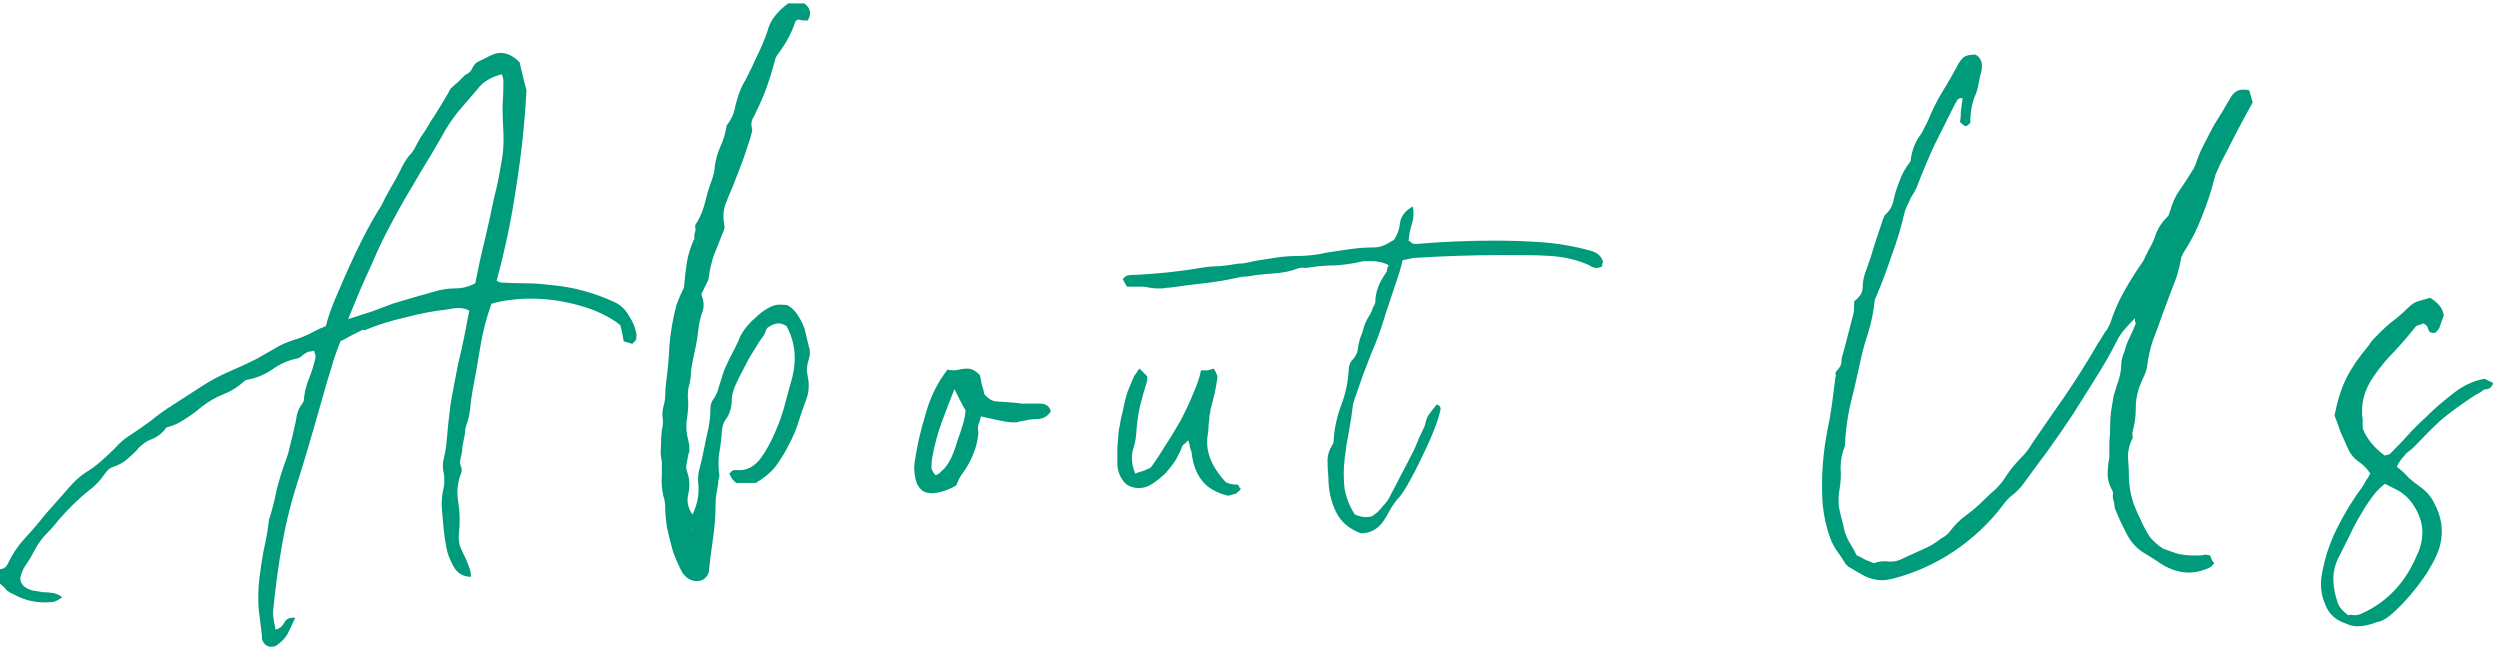
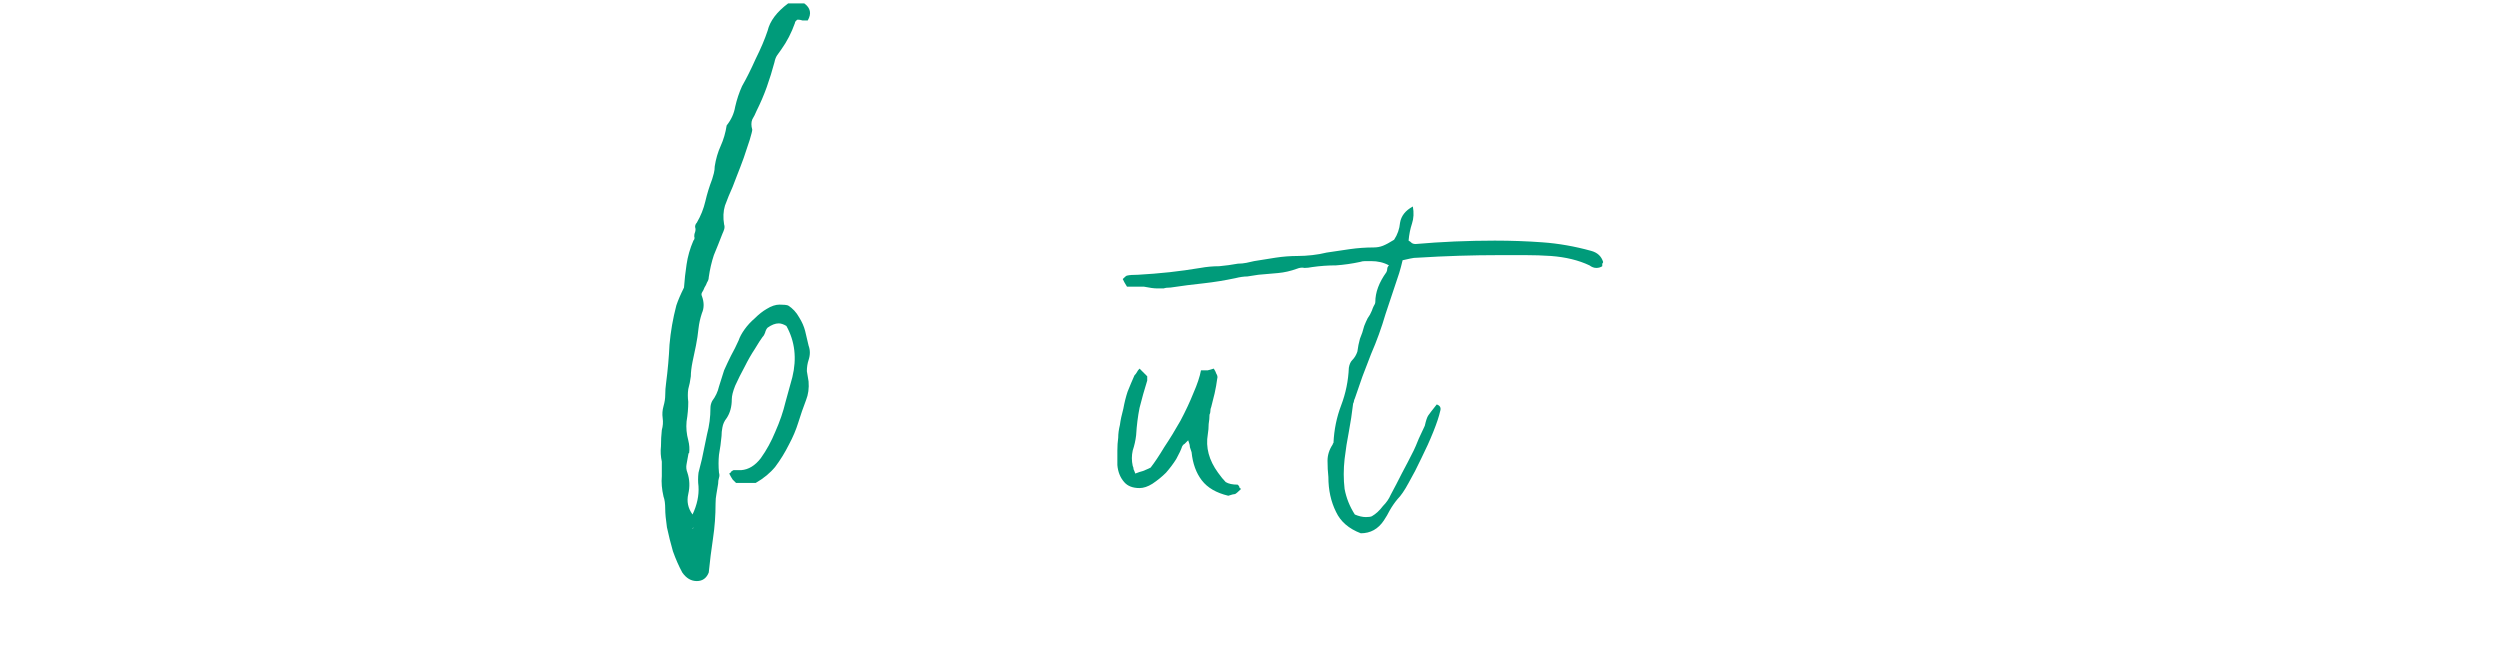
<svg xmlns="http://www.w3.org/2000/svg" width="293" height="76" viewBox="0 0 293 76" fill="none">
-   <path d="M284.804 34.901C285.804 35.501 286.337 36.201 286.404 37.001C286.27 37.335 286.137 37.701 286.004 38.101C285.937 38.435 285.737 38.735 285.404 39.001C284.937 39.068 284.67 38.935 284.604 38.601C284.537 38.268 284.337 38.035 284.004 37.901C283.87 37.968 283.704 38.035 283.504 38.101C283.37 38.101 283.237 38.168 283.104 38.301C282.304 39.301 281.47 40.268 280.604 41.201C279.737 42.068 278.937 43.035 278.204 44.101C277.07 45.701 276.637 47.401 276.904 49.201V50.201C277.37 51.401 278.237 52.468 279.504 53.401C279.637 53.335 279.737 53.301 279.804 53.301C279.937 53.301 280.07 53.235 280.204 53.101C280.937 52.368 281.604 51.668 282.204 51.001C282.87 50.268 283.57 49.568 284.304 48.901C285.237 47.968 286.27 47.068 287.404 46.201C288.537 45.268 289.77 44.668 291.104 44.401C291.237 44.401 291.404 44.468 291.604 44.601C291.804 44.668 292.004 44.768 292.204 44.901C292.07 45.301 291.837 45.535 291.504 45.601C291.237 45.601 291.004 45.701 290.804 45.901C290.604 46.035 290.37 46.168 290.104 46.301C289.904 46.435 289.704 46.568 289.504 46.701C288.104 47.635 286.937 48.501 286.004 49.301C285.137 50.101 284.104 51.135 282.904 52.401C282.77 52.535 282.57 52.701 282.304 52.901C282.104 53.035 281.937 53.201 281.804 53.401C281.604 53.601 281.437 53.801 281.304 54.001C281.17 54.201 281.037 54.435 280.904 54.701C281.437 55.101 281.904 55.535 282.304 56.001C282.77 56.401 283.237 56.768 283.704 57.101C284.437 57.635 284.97 58.268 285.304 59.001C285.704 59.735 285.97 60.501 286.104 61.301C286.304 62.635 286.104 63.935 285.504 65.201C285.304 65.668 284.937 66.335 284.404 67.201C283.87 68.001 283.27 68.801 282.604 69.601C281.937 70.401 281.237 71.135 280.504 71.801C279.77 72.468 279.137 72.835 278.604 72.901C277.737 73.235 276.97 73.401 276.304 73.401C275.837 73.401 275.404 73.301 275.004 73.101C273.737 72.701 272.904 71.935 272.504 70.801C272.037 69.735 271.904 68.601 272.104 67.401C272.437 65.468 273.037 63.635 273.904 61.901C274.77 60.168 275.77 58.535 276.904 57.001C277.037 56.801 277.17 56.568 277.304 56.301C277.504 56.035 277.67 55.768 277.804 55.501C277.404 54.901 276.904 54.401 276.304 54.001C275.77 53.601 275.37 53.068 275.104 52.401C274.837 51.801 274.57 51.201 274.304 50.601C274.104 50.001 273.87 49.368 273.604 48.701C273.937 46.968 274.404 45.501 275.004 44.301C275.604 43.101 276.47 41.835 277.604 40.501C277.804 40.168 278.004 39.901 278.204 39.701C278.47 39.435 278.737 39.168 279.004 38.901C279.537 38.368 280.07 37.901 280.604 37.501C281.204 37.035 281.77 36.535 282.304 36.001C282.637 35.668 283.004 35.435 283.404 35.301C283.87 35.168 284.337 35.035 284.804 34.901ZM279.504 56.701C278.837 57.235 278.304 57.801 277.904 58.401C277.504 58.935 277.137 59.501 276.804 60.101C276.27 60.968 275.804 61.835 275.404 62.701C275.004 63.501 274.604 64.301 274.204 65.101C273.604 66.168 273.37 67.301 273.504 68.501C273.57 69.168 273.704 69.801 273.904 70.401C274.037 71.001 274.47 71.568 275.204 72.101C275.404 72.035 275.637 72.035 275.904 72.101C276.237 72.101 276.537 72.035 276.804 71.901C279.737 70.568 281.87 68.335 283.204 65.201C283.67 64.268 283.904 63.335 283.904 62.401C283.904 61.468 283.637 60.535 283.104 59.601C282.504 58.535 281.704 57.768 280.704 57.301L279.504 56.701Z" fill="#009B7A" />
-   <path d="M217.616 65.101C217.949 65.235 218.283 65.401 218.616 65.601C218.949 65.735 219.283 65.868 219.616 66.001C220.149 65.801 220.716 65.735 221.316 65.801C221.916 65.868 222.516 65.735 223.116 65.401C223.849 65.068 224.583 64.735 225.316 64.401C226.116 64.068 226.849 63.635 227.516 63.101C227.916 62.901 228.249 62.635 228.516 62.301C229.049 61.568 229.683 60.935 230.416 60.401C231.149 59.868 231.849 59.268 232.516 58.601C232.983 58.135 233.449 57.701 233.916 57.301C234.383 56.835 234.783 56.335 235.116 55.801C235.383 55.401 235.649 55.035 235.916 54.701C236.249 54.301 236.583 53.935 236.916 53.601C237.183 53.335 237.416 53.068 237.616 52.801C237.816 52.535 238.016 52.235 238.216 51.901C239.483 50.035 240.749 48.201 242.016 46.401C243.283 44.535 244.483 42.635 245.616 40.701C245.749 40.435 245.916 40.168 246.116 39.901C246.316 39.568 246.516 39.235 246.716 38.901C246.849 38.768 246.949 38.635 247.016 38.501C247.083 38.368 247.183 38.168 247.316 37.901C247.716 36.635 248.249 35.401 248.916 34.201C249.583 33.001 250.316 31.835 251.116 30.701C251.249 30.501 251.349 30.301 251.416 30.101C251.549 29.835 251.683 29.568 251.816 29.301C252.216 28.635 252.516 27.968 252.716 27.301C252.983 26.635 253.416 26.001 254.016 25.401C254.149 25.268 254.216 25.168 254.216 25.101C254.216 25.035 254.249 24.935 254.316 24.801C254.516 24.068 254.783 23.401 255.116 22.801C255.516 22.201 255.916 21.601 256.316 21.001C256.516 20.668 256.683 20.401 256.816 20.201C257.016 19.935 257.183 19.635 257.316 19.301C257.583 18.435 257.916 17.635 258.316 16.901C258.716 16.101 259.116 15.335 259.516 14.601C259.849 14.068 260.183 13.535 260.516 13.001C260.849 12.401 261.183 11.835 261.516 11.301C261.849 10.768 262.316 10.501 262.916 10.501C263.249 10.501 263.483 10.535 263.616 10.601C263.683 10.801 263.749 11.035 263.816 11.301C263.883 11.501 263.949 11.735 264.016 12.001C263.349 13.201 262.683 14.435 262.016 15.701C261.416 16.901 260.816 18.068 260.216 19.201C260.083 19.535 259.949 19.835 259.816 20.101C259.683 20.368 259.583 20.668 259.516 21.001C259.116 22.535 258.616 24.035 258.016 25.501C257.483 26.901 256.783 28.268 255.916 29.601C255.849 29.735 255.783 29.868 255.716 30.001C255.649 30.068 255.616 30.168 255.616 30.301C255.416 31.501 255.083 32.635 254.616 33.701C254.216 34.768 253.816 35.835 253.416 36.901C253.083 37.901 252.716 38.901 252.316 39.901C251.983 40.901 251.749 41.968 251.616 43.101C251.549 43.435 251.449 43.735 251.316 44.001C251.183 44.268 251.049 44.568 250.916 44.901C250.516 45.835 250.316 46.801 250.316 47.801C250.316 48.801 250.183 49.768 249.916 50.701C249.916 50.835 249.916 50.968 249.916 51.101C249.983 51.168 249.983 51.268 249.916 51.401C249.516 52.201 249.349 53.001 249.416 53.801C249.483 54.601 249.516 55.435 249.516 56.301C249.583 57.235 249.749 58.101 250.016 58.901C250.283 59.635 250.616 60.401 251.016 61.201C251.283 61.801 251.616 62.401 252.016 63.001C252.483 63.535 252.983 63.968 253.516 64.301C254.116 64.501 254.683 64.701 255.216 64.901C255.816 65.035 256.449 65.101 257.116 65.101C257.316 65.101 257.516 65.101 257.716 65.101C257.983 65.101 258.216 65.068 258.416 65.001C258.549 65.001 258.749 65.035 259.016 65.101C259.083 65.235 259.149 65.401 259.216 65.601C259.283 65.735 259.383 65.868 259.516 66.001C259.249 66.268 259.149 66.401 259.216 66.401C258.283 66.868 257.383 67.101 256.516 67.101C255.249 67.101 253.983 66.635 252.716 65.701C252.316 65.435 251.949 65.201 251.616 65.001C250.616 64.468 249.849 63.701 249.316 62.701C248.783 61.701 248.316 60.701 247.916 59.701C247.849 59.568 247.816 59.435 247.816 59.301C247.816 59.101 247.783 58.901 247.716 58.701C247.649 58.501 247.616 58.301 247.616 58.101C247.683 57.835 247.649 57.601 247.516 57.401C247.183 56.801 247.016 56.201 247.016 55.601C247.016 54.935 247.083 54.268 247.216 53.601V51.901C247.283 51.168 247.316 50.468 247.316 49.801C247.316 49.068 247.383 48.335 247.516 47.601C247.583 47.201 247.649 46.801 247.716 46.401C247.849 45.935 247.983 45.501 248.116 45.101C248.449 44.235 248.616 43.401 248.616 42.601C248.616 42.268 248.749 41.768 249.016 41.101C249.149 40.568 249.349 40.035 249.616 39.501C249.883 38.968 250.116 38.435 250.316 37.901C250.316 37.835 250.283 37.768 250.216 37.701C250.216 37.568 250.216 37.435 250.216 37.301C249.749 37.768 249.316 38.235 248.916 38.701C248.583 39.101 248.283 39.568 248.016 40.101C247.349 41.435 246.549 42.835 245.616 44.301C244.749 45.701 243.849 47.135 242.916 48.601C241.983 50.001 241.016 51.401 240.016 52.801C239.016 54.135 238.083 55.401 237.216 56.601C236.883 57.068 236.483 57.501 236.016 57.901C235.549 58.235 235.149 58.635 234.816 59.101C233.216 61.235 231.283 63.068 229.016 64.601C226.816 66.068 224.449 67.135 221.916 67.801C221.383 67.935 220.949 68.001 220.616 68.001C219.883 68.001 219.183 67.835 218.516 67.501C217.916 67.168 217.283 66.801 216.616 66.401L216.316 66.101C215.983 65.568 215.649 65.068 215.316 64.601C214.983 64.135 214.716 63.635 214.516 63.101C214.049 61.835 213.749 60.501 213.616 59.101C213.416 56.168 213.616 53.201 214.216 50.201C214.416 49.268 214.583 48.301 214.716 47.301C214.849 46.235 214.983 45.201 215.116 44.201C215.183 44.068 215.183 43.935 215.116 43.801C215.116 43.668 215.183 43.535 215.316 43.401C215.649 43.068 215.816 42.735 215.816 42.401C215.816 42.068 215.883 41.735 216.016 41.401C216.216 40.668 216.416 39.901 216.616 39.101C216.816 38.301 217.016 37.535 217.216 36.801C217.283 36.535 217.316 36.035 217.316 35.301C217.583 35.101 217.816 34.868 218.016 34.601C218.216 34.335 218.316 33.968 218.316 33.501C218.316 32.901 218.483 32.201 218.816 31.401C219.149 30.468 219.449 29.535 219.716 28.601C220.049 27.601 220.383 26.601 220.716 25.601C220.783 25.535 220.816 25.468 220.816 25.401C220.816 25.335 220.849 25.268 220.916 25.201C221.449 24.735 221.783 24.168 221.916 23.501C222.049 22.835 222.249 22.168 222.516 21.501C222.849 20.501 223.316 19.635 223.916 18.901C224.049 17.701 224.416 16.701 225.016 15.901C225.216 15.635 225.383 15.335 225.516 15.001C225.716 14.668 225.883 14.335 226.016 14.001C226.483 12.868 227.016 11.801 227.616 10.801C228.283 9.735 228.916 8.635 229.516 7.501C229.783 7.035 230.049 6.735 230.316 6.601C230.583 6.468 230.983 6.401 231.516 6.401C232.183 6.735 232.416 7.401 232.216 8.401C232.083 8.801 231.983 9.235 231.916 9.701C231.849 10.101 231.749 10.501 231.616 10.901C231.149 11.901 230.916 13.068 230.916 14.401C230.649 14.668 230.483 14.801 230.416 14.801C230.283 14.801 230.049 14.635 229.716 14.301C229.783 13.901 229.816 13.468 229.816 13.001C229.883 12.535 229.949 12.035 230.016 11.501C229.683 11.501 229.483 11.568 229.416 11.701C229.349 11.835 229.249 12.001 229.116 12.201C228.316 13.801 227.516 15.401 226.716 17.001C225.983 18.601 225.283 20.268 224.616 22.001C224.483 22.335 224.316 22.635 224.116 22.901C223.983 23.101 223.849 23.368 223.716 23.701C223.449 24.235 223.283 24.635 223.216 24.901C222.816 26.635 222.316 28.301 221.716 29.901C221.183 31.501 220.583 33.101 219.916 34.701C219.783 34.968 219.716 35.135 219.716 35.201C219.583 36.535 219.316 37.835 218.916 39.101C218.516 40.301 218.183 41.568 217.916 42.901C217.583 44.435 217.216 46.001 216.816 47.601C216.483 49.135 216.283 50.701 216.216 52.301C215.883 53.101 215.716 53.935 215.716 54.801C215.783 55.601 215.749 56.401 215.616 57.201C215.483 57.935 215.449 58.668 215.516 59.401C215.649 60.068 215.816 60.768 216.016 61.501C216.149 62.235 216.383 62.901 216.716 63.501C217.049 64.035 217.349 64.568 217.616 65.101Z" fill="#009B7A" />
  <path d="M164.386 30.501C164.319 30.768 164.253 31.035 164.186 31.301C164.119 31.501 164.053 31.735 163.986 32.001C163.453 33.601 162.919 35.201 162.386 36.801C161.919 38.401 161.353 39.968 160.686 41.501C160.353 42.368 160.019 43.234 159.686 44.101C159.419 44.901 159.119 45.768 158.786 46.701C158.719 46.834 158.686 46.934 158.686 47.001C158.686 47.068 158.653 47.168 158.586 47.301C158.453 48.434 158.286 49.535 158.086 50.601C157.886 51.601 157.719 52.668 157.586 53.801C157.453 55.001 157.453 56.168 157.586 57.301C157.786 58.368 158.186 59.368 158.786 60.301C159.253 60.501 159.686 60.601 160.086 60.601C160.419 60.601 160.653 60.568 160.786 60.501C161.253 60.234 161.686 59.834 162.086 59.301C162.486 58.901 162.786 58.468 162.986 58.001C163.453 57.135 163.886 56.301 164.286 55.501C164.753 54.635 165.219 53.734 165.686 52.801C165.819 52.535 166.019 52.068 166.286 51.401C166.619 50.668 166.853 50.168 166.986 49.901C167.119 49.301 167.253 48.901 167.386 48.701C167.519 48.501 167.853 48.068 168.386 47.401C168.786 47.535 168.919 47.801 168.786 48.201C168.653 48.801 168.386 49.601 167.986 50.601C167.586 51.601 167.119 52.635 166.586 53.701C166.119 54.701 165.619 55.668 165.086 56.601C164.619 57.468 164.186 58.101 163.786 58.501C163.453 58.901 163.153 59.334 162.886 59.801C162.686 60.201 162.453 60.601 162.186 61.001C161.519 62.001 160.619 62.501 159.486 62.501C158.086 61.968 157.119 61.135 156.586 60.001C155.986 58.801 155.686 57.434 155.686 55.901C155.619 55.301 155.586 54.668 155.586 54.001C155.586 53.334 155.786 52.701 156.186 52.101C156.186 52.035 156.219 51.968 156.286 51.901C156.353 50.368 156.653 48.901 157.186 47.501C157.719 46.101 158.019 44.635 158.086 43.101C158.153 42.701 158.286 42.401 158.486 42.201C158.753 41.934 158.953 41.601 159.086 41.201C159.153 40.668 159.253 40.168 159.386 39.701C159.586 39.234 159.753 38.734 159.886 38.201C160.019 37.868 160.153 37.568 160.286 37.301C160.486 37.035 160.653 36.734 160.786 36.401C160.853 36.201 160.919 36.035 160.986 35.901C161.119 35.701 161.186 35.535 161.186 35.401C161.186 34.268 161.619 33.101 162.486 31.901C162.553 31.768 162.586 31.634 162.586 31.501C162.586 31.368 162.653 31.235 162.786 31.101C162.186 30.768 161.486 30.601 160.686 30.601C160.486 30.601 160.253 30.601 159.986 30.601C159.786 30.601 159.586 30.634 159.386 30.701C158.453 30.901 157.519 31.035 156.586 31.101C155.653 31.101 154.719 31.168 153.786 31.301C153.453 31.368 153.153 31.401 152.886 31.401C152.619 31.334 152.319 31.368 151.986 31.501C151.253 31.768 150.519 31.934 149.786 32.001C148.986 32.068 148.219 32.135 147.486 32.201C147.019 32.268 146.586 32.334 146.186 32.401C145.786 32.401 145.319 32.468 144.786 32.601C143.519 32.868 142.286 33.068 141.086 33.201C139.819 33.334 138.519 33.501 137.186 33.701C136.853 33.701 136.586 33.734 136.386 33.801C136.119 33.801 135.853 33.801 135.586 33.801C135.253 33.801 134.753 33.734 134.086 33.601H133.486H132.086C131.953 33.401 131.853 33.234 131.786 33.101C131.719 32.968 131.653 32.834 131.586 32.701C131.853 32.434 132.019 32.301 132.086 32.301C132.353 32.234 132.786 32.201 133.386 32.201C134.586 32.135 135.819 32.035 137.086 31.901C138.286 31.768 139.486 31.601 140.686 31.401C141.419 31.268 142.153 31.201 142.886 31.201C143.619 31.134 144.353 31.035 145.086 30.901C145.419 30.901 145.753 30.868 146.086 30.801C146.353 30.735 146.653 30.668 146.986 30.601C147.786 30.468 148.619 30.334 149.486 30.201C150.353 30.068 151.219 30.001 152.086 30.001C152.619 30.001 153.186 29.968 153.786 29.901C154.386 29.834 154.953 29.735 155.486 29.601C156.419 29.468 157.319 29.334 158.186 29.201C159.119 29.068 160.053 29.001 160.986 29.001C161.386 29.001 161.753 28.934 162.086 28.801C162.419 28.668 162.853 28.434 163.386 28.101C163.786 27.501 164.019 26.834 164.086 26.101C164.219 25.301 164.719 24.668 165.586 24.201C165.719 24.934 165.686 25.601 165.486 26.201C165.286 26.801 165.153 27.468 165.086 28.201C165.219 28.268 165.353 28.368 165.486 28.501C165.619 28.568 165.753 28.601 165.886 28.601C167.419 28.468 168.953 28.368 170.486 28.301C172.086 28.235 173.653 28.201 175.186 28.201C177.119 28.201 178.986 28.268 180.786 28.401C182.653 28.535 184.553 28.868 186.486 29.401C187.219 29.601 187.686 30.035 187.886 30.701C187.886 30.768 187.853 30.834 187.786 30.901C187.786 30.968 187.786 31.068 187.786 31.201C187.586 31.334 187.353 31.401 187.086 31.401C186.819 31.401 186.553 31.301 186.286 31.101C185.019 30.501 183.519 30.134 181.786 30.001C180.786 29.934 179.786 29.901 178.786 29.901C177.786 29.901 176.786 29.901 175.786 29.901C172.586 29.901 169.386 30.001 166.186 30.201C165.853 30.201 165.553 30.235 165.286 30.301C165.019 30.368 164.719 30.434 164.386 30.501Z" fill="#009B7A" />
  <path d="M145.455 57.301C145.122 57.635 144.888 57.834 144.755 57.901C144.622 57.901 144.355 57.968 143.955 58.101C142.555 57.768 141.522 57.168 140.855 56.301C140.188 55.434 139.788 54.334 139.655 53.001C139.588 52.801 139.522 52.601 139.455 52.401C139.455 52.201 139.388 51.934 139.255 51.601C139.122 51.734 138.988 51.868 138.855 52.001C138.722 52.068 138.622 52.168 138.555 52.301C138.422 52.701 138.188 53.201 137.855 53.801C137.522 54.334 137.122 54.868 136.655 55.401C136.188 55.868 135.655 56.301 135.055 56.701C134.522 57.035 134.022 57.201 133.555 57.201C132.755 57.201 132.155 56.968 131.755 56.501C131.288 55.968 131.022 55.301 130.955 54.501C130.955 53.834 130.955 53.268 130.955 52.801C130.955 52.268 130.988 51.768 131.055 51.301C131.055 50.834 131.122 50.334 131.255 49.801C131.322 49.268 131.455 48.635 131.655 47.901C131.788 47.168 131.955 46.501 132.155 45.901C132.422 45.234 132.688 44.601 132.955 44.001C133.088 43.868 133.188 43.734 133.255 43.601C133.322 43.468 133.422 43.334 133.555 43.201L134.455 44.101V44.601C134.122 45.668 133.822 46.734 133.555 47.801C133.355 48.801 133.222 49.868 133.155 51.001C133.088 51.601 132.955 52.201 132.755 52.801C132.622 53.401 132.622 54.001 132.755 54.601C132.822 54.734 132.855 54.868 132.855 55.001C132.922 55.135 132.988 55.301 133.055 55.501C133.388 55.368 133.688 55.268 133.955 55.201C134.288 55.068 134.588 54.934 134.855 54.801C135.322 54.201 135.855 53.401 136.455 52.401C137.122 51.401 137.755 50.368 138.355 49.301C138.955 48.168 139.455 47.101 139.855 46.101C140.322 45.035 140.622 44.135 140.755 43.401C141.088 43.401 141.355 43.401 141.555 43.401C141.755 43.334 141.988 43.268 142.255 43.201C142.388 43.401 142.488 43.601 142.555 43.801C142.688 44.001 142.722 44.201 142.655 44.401C142.588 44.934 142.488 45.501 142.355 46.101C142.222 46.635 142.088 47.168 141.955 47.701C141.888 47.834 141.855 48.001 141.855 48.201C141.855 48.334 141.822 48.468 141.755 48.601C141.755 48.934 141.722 49.301 141.655 49.701C141.655 50.101 141.622 50.501 141.555 50.901C141.288 52.434 141.688 53.934 142.755 55.401C143.088 55.868 143.388 56.234 143.655 56.501C143.988 56.701 144.455 56.801 145.055 56.801L145.155 56.901C145.222 56.968 145.255 57.035 145.255 57.101C145.255 57.168 145.322 57.234 145.455 57.301Z" fill="#009B7A" />
-   <path d="M123.163 48.201C122.829 48.734 122.363 49.035 121.763 49.101C121.163 49.101 120.596 49.168 120.063 49.301C119.529 49.368 119.263 49.434 119.263 49.501C119.263 49.501 118.996 49.501 118.463 49.501C117.929 49.434 117.363 49.334 116.763 49.201C116.163 49.068 115.563 48.934 114.963 48.801C114.896 49.135 114.796 49.468 114.663 49.801C114.596 50.068 114.596 50.368 114.663 50.701C114.596 51.635 114.396 52.468 114.063 53.201C113.796 53.934 113.396 54.668 112.863 55.401C112.663 55.668 112.496 55.934 112.363 56.201C112.296 56.401 112.196 56.635 112.063 56.901C111.129 57.434 110.229 57.734 109.363 57.801C108.829 57.801 108.463 57.734 108.263 57.601C107.996 57.468 107.729 57.168 107.463 56.701C107.196 55.901 107.096 55.135 107.163 54.401C107.429 52.468 107.863 50.535 108.463 48.601C108.996 46.601 109.863 44.834 111.063 43.301C111.196 43.368 111.429 43.401 111.763 43.401C112.029 43.401 112.263 43.368 112.463 43.301C112.729 43.234 113.029 43.201 113.363 43.201C113.896 43.201 114.396 43.468 114.863 44.001C114.929 44.334 114.996 44.701 115.063 45.101C115.196 45.434 115.296 45.801 115.363 46.201C115.696 46.601 116.063 46.868 116.463 47.001C116.863 47.068 117.263 47.101 117.663 47.101C118.663 47.168 119.363 47.234 119.763 47.301C120.163 47.301 120.863 47.301 121.863 47.301C122.196 47.301 122.463 47.368 122.663 47.501C122.863 47.568 123.029 47.801 123.163 48.201ZM113.163 48.101C112.963 47.768 112.763 47.401 112.563 47.001C112.363 46.601 112.129 46.135 111.863 45.601C111.329 46.934 110.829 48.234 110.363 49.501C109.896 50.768 109.529 52.135 109.263 53.601C109.196 53.934 109.163 54.301 109.163 54.701C109.163 55.035 109.329 55.368 109.663 55.701C109.796 55.635 109.929 55.568 110.063 55.501C110.196 55.368 110.329 55.234 110.463 55.101C110.729 54.901 111.029 54.501 111.363 53.901C111.696 53.234 111.963 52.535 112.163 51.801C112.429 51.068 112.663 50.368 112.863 49.701C113.063 48.968 113.163 48.434 113.163 48.101Z" fill="#009B7A" />
  <path d="M94.665 2.401C94.465 2.401 94.265 2.401 94.065 2.401C93.865 2.335 93.665 2.301 93.465 2.301C93.265 2.435 93.165 2.568 93.165 2.701C92.765 3.835 92.232 4.868 91.565 5.801C91.432 6.001 91.265 6.235 91.065 6.501C90.932 6.701 90.832 6.968 90.765 7.301C90.498 8.301 90.198 9.268 89.865 10.201C89.532 11.135 89.132 12.068 88.665 13.001C88.532 13.335 88.365 13.668 88.165 14.001C88.032 14.335 88.032 14.735 88.165 15.201C88.165 15.335 88.065 15.735 87.865 16.401C87.665 17.001 87.432 17.701 87.165 18.501C86.898 19.235 86.632 19.935 86.365 20.601C86.098 21.268 85.932 21.701 85.865 21.901C85.532 22.635 85.232 23.368 84.965 24.101C84.765 24.768 84.732 25.501 84.865 26.301C84.932 26.501 84.932 26.701 84.865 26.901C84.798 27.101 84.732 27.268 84.665 27.401C84.332 28.268 83.998 29.101 83.665 29.901C83.398 30.701 83.198 31.568 83.065 32.501C83.065 32.701 82.998 32.901 82.865 33.101C82.798 33.301 82.698 33.501 82.565 33.701C82.498 33.901 82.398 34.101 82.265 34.301C82.198 34.435 82.198 34.568 82.265 34.701C82.532 35.435 82.532 36.101 82.265 36.701C82.065 37.301 81.932 37.901 81.865 38.501C81.798 39.168 81.698 39.835 81.565 40.501C81.432 41.101 81.298 41.735 81.165 42.401C81.032 43.068 80.965 43.635 80.965 44.101C80.898 44.635 80.798 45.135 80.665 45.601C80.598 46.068 80.598 46.568 80.665 47.101C80.665 47.835 80.598 48.601 80.465 49.401C80.398 50.135 80.465 50.868 80.665 51.601C80.798 52.135 80.832 52.635 80.765 53.101C80.698 53.101 80.665 53.168 80.665 53.301C80.598 53.635 80.532 54.001 80.465 54.401C80.398 54.735 80.432 55.068 80.565 55.401C80.832 56.201 80.865 57.035 80.665 57.901C80.465 58.768 80.632 59.568 81.165 60.301C81.698 59.168 81.932 58.068 81.865 57.001C81.798 56.468 81.798 55.935 81.865 55.401C81.998 54.868 82.132 54.335 82.265 53.801C82.465 52.801 82.665 51.835 82.865 50.901C83.132 49.901 83.265 48.868 83.265 47.801C83.265 47.535 83.332 47.268 83.465 47.001C83.865 46.468 84.132 45.901 84.265 45.301C84.465 44.635 84.665 44.001 84.865 43.401C85.132 42.801 85.398 42.235 85.665 41.701C85.998 41.101 86.298 40.501 86.565 39.901C86.698 39.501 86.932 39.068 87.265 38.601C87.598 38.135 87.998 37.701 88.465 37.301C88.932 36.835 89.398 36.468 89.865 36.201C90.398 35.868 90.898 35.701 91.365 35.701C91.832 35.701 92.165 35.735 92.365 35.801C92.898 36.135 93.332 36.601 93.665 37.201C93.998 37.735 94.232 38.268 94.365 38.801C94.498 39.401 94.632 39.968 94.765 40.501C94.965 41.035 94.965 41.601 94.765 42.201C94.632 42.601 94.565 43.035 94.565 43.501C94.632 43.901 94.698 44.301 94.765 44.701C94.832 45.501 94.732 46.235 94.465 46.901C94.132 47.768 93.832 48.635 93.565 49.501C93.298 50.368 92.932 51.235 92.465 52.101C91.998 53.035 91.465 53.901 90.865 54.701C90.265 55.435 89.498 56.068 88.565 56.601H86.265C86.132 56.468 85.998 56.335 85.865 56.201C85.732 56.001 85.598 55.768 85.465 55.501C85.598 55.435 85.665 55.368 85.665 55.301C85.732 55.235 85.832 55.168 85.965 55.101H86.865C87.732 55.035 88.498 54.568 89.165 53.701C89.832 52.768 90.398 51.735 90.865 50.601C91.398 49.401 91.798 48.235 92.065 47.101C92.398 45.901 92.665 44.935 92.865 44.201C93.398 42.001 93.165 40.001 92.165 38.201C91.832 38.001 91.532 37.901 91.265 37.901C90.865 37.901 90.432 38.068 89.965 38.401C89.832 38.535 89.732 38.735 89.665 39.001C89.598 39.201 89.498 39.368 89.365 39.501C89.165 39.768 88.865 40.235 88.465 40.901C88.065 41.501 87.665 42.201 87.265 43.001C86.865 43.735 86.498 44.468 86.165 45.201C85.898 45.868 85.765 46.401 85.765 46.801C85.765 47.668 85.565 48.401 85.165 49.001C84.898 49.335 84.732 49.701 84.665 50.101C84.598 50.435 84.565 50.768 84.565 51.101C84.498 51.835 84.398 52.568 84.265 53.301C84.198 53.968 84.198 54.668 84.265 55.401C84.332 55.601 84.332 55.801 84.265 56.001C84.198 56.201 84.165 56.435 84.165 56.701C84.098 57.101 84.032 57.501 83.965 57.901C83.898 58.235 83.865 58.601 83.865 59.001C83.865 60.401 83.765 61.768 83.565 63.101C83.365 64.435 83.198 65.768 83.065 67.101C82.798 67.768 82.332 68.101 81.665 68.101C80.998 68.101 80.432 67.768 79.965 67.101C79.565 66.368 79.198 65.535 78.865 64.601C78.598 63.668 78.365 62.735 78.165 61.801C78.032 60.868 77.965 60.168 77.965 59.701C77.965 59.035 77.898 58.535 77.765 58.201C77.565 57.335 77.498 56.535 77.565 55.801V54.101C77.432 53.501 77.398 52.901 77.465 52.301C77.465 51.635 77.498 51.001 77.565 50.401C77.698 49.935 77.732 49.468 77.665 49.001C77.598 48.535 77.632 48.068 77.765 47.601C77.898 47.135 77.965 46.701 77.965 46.301C77.965 45.835 77.998 45.368 78.065 44.901C78.265 43.368 78.398 41.868 78.465 40.401C78.598 38.868 78.865 37.335 79.265 35.801C79.465 35.201 79.765 34.501 80.165 33.701C80.232 32.768 80.332 31.868 80.465 31.001C80.598 30.068 80.865 29.135 81.265 28.201C81.398 28.068 81.432 27.901 81.365 27.701C81.365 27.501 81.398 27.335 81.465 27.201C81.532 27.001 81.532 26.801 81.465 26.601C81.465 26.401 81.532 26.235 81.665 26.101C82.132 25.301 82.465 24.468 82.665 23.601C82.865 22.735 83.132 21.868 83.465 21.001C83.532 20.735 83.598 20.501 83.665 20.301C83.732 20.035 83.765 19.768 83.765 19.501C83.898 18.635 84.132 17.835 84.465 17.101C84.798 16.368 85.032 15.568 85.165 14.701C85.698 14.035 86.032 13.301 86.165 12.501C86.365 11.635 86.632 10.835 86.965 10.101C87.498 9.168 88.032 8.101 88.565 6.901C89.165 5.701 89.632 4.601 89.965 3.601C90.232 2.468 91.032 1.401 92.365 0.401H94.265C94.998 0.935 95.132 1.601 94.665 2.401ZM81.265 61.801C81.198 61.868 81.165 61.935 81.165 62.001C81.232 61.935 81.265 61.868 81.265 61.801Z" fill="#009B7A" />
-   <path d="M0 66.701C0.4 66.701 0.7 66.501 0.9 66.101C1.433 64.968 2.1 63.968 2.9 63.101C3.767 62.168 4.567 61.234 5.3 60.301C5.833 59.701 6.333 59.135 6.8 58.601C7.333 58.001 7.833 57.434 8.3 56.901C8.833 56.301 9.4 55.801 10 55.401C10.667 55.001 11.3 54.535 11.9 54.001C12.433 53.535 12.967 53.035 13.5 52.501C14.033 51.901 14.567 51.434 15.1 51.101C16.033 50.501 16.9 49.901 17.7 49.301C18.5 48.635 19.333 48.035 20.2 47.501C21.333 46.768 22.467 46.035 23.6 45.301C24.733 44.568 25.933 43.934 27.2 43.401C28.133 43.001 29.067 42.568 30 42.101C30.933 41.568 31.867 41.035 32.8 40.501C33.467 40.168 34.167 39.901 34.9 39.701C35.633 39.434 36.3 39.135 36.9 38.801C37.167 38.668 37.367 38.568 37.5 38.501C37.7 38.434 37.933 38.334 38.2 38.201C38.4 37.334 38.767 36.268 39.3 35.001C39.833 33.734 40.4 32.434 41 31.101C41.6 29.768 42.233 28.468 42.9 27.201C43.567 25.934 44.167 24.901 44.7 24.101C45.033 23.368 45.4 22.668 45.8 22.001C46.2 21.334 46.567 20.668 46.9 20.001C47.167 19.401 47.5 18.834 47.9 18.301C48.233 17.968 48.5 17.601 48.7 17.201C48.9 16.801 49.1 16.434 49.3 16.101C49.767 15.434 50.167 14.801 50.5 14.201C50.9 13.601 51.3 12.968 51.7 12.301C51.9 11.968 52.1 11.634 52.3 11.301C52.5 10.968 52.667 10.668 52.8 10.401C53.133 10.068 53.433 9.801 53.7 9.601C53.967 9.335 54.233 9.068 54.5 8.801C54.7 8.668 54.867 8.568 55 8.501C55.133 8.368 55.233 8.235 55.3 8.101C55.5 7.635 55.767 7.335 56.1 7.201C56.5 7.001 56.9 6.801 57.3 6.601C57.567 6.468 57.8 6.368 58 6.301C58.2 6.234 58.433 6.201 58.7 6.201C59.433 6.201 60.167 6.568 60.9 7.301C61.033 7.835 61.167 8.401 61.3 9.001C61.433 9.535 61.567 10.068 61.7 10.601C61.5 14.401 61.1 18.168 60.5 21.901C59.967 25.568 59.2 29.235 58.2 32.901C58.467 33.035 58.6 33.101 58.6 33.101C59.6 33.168 60.567 33.201 61.5 33.201C62.5 33.201 63.5 33.268 64.5 33.401C67.033 33.601 69.533 34.268 72 35.401C72.733 35.734 73.3 36.268 73.7 37.001C74.167 37.668 74.467 38.401 74.6 39.201C74.6 39.535 74.567 39.768 74.5 39.901L74.1 40.301C73.7 40.168 73.367 40.068 73.1 40.001C72.967 39.201 72.833 38.568 72.7 38.101C71.433 37.101 69.833 36.334 67.9 35.801C66.033 35.268 64.133 35.001 62.2 35.001C60.533 35.001 59 35.201 57.6 35.601C57 37.268 56.567 38.934 56.3 40.601C56.033 42.268 55.733 43.968 55.4 45.701C55.267 46.434 55.167 47.168 55.1 47.901C55.033 48.568 54.867 49.268 54.6 50.001C54.533 50.201 54.5 50.401 54.5 50.601C54.5 50.801 54.467 51.035 54.4 51.301C54.333 51.635 54.267 51.968 54.2 52.301C54.2 52.568 54.167 52.868 54.1 53.201C54.033 53.535 53.967 53.834 53.9 54.101C53.9 54.301 53.967 54.568 54.1 54.901V55.301C53.633 56.434 53.5 57.601 53.7 58.801C53.9 60.001 53.933 61.201 53.8 62.401C53.733 62.934 53.767 63.468 53.9 64.001C54.1 64.468 54.333 64.968 54.6 65.501C54.733 65.835 54.867 66.168 55 66.501C55.133 66.835 55.2 67.201 55.2 67.601C54.267 67.601 53.567 67.168 53.1 66.301C52.9 65.901 52.733 65.534 52.6 65.201C52.467 64.868 52.367 64.501 52.3 64.101C52.167 63.368 52.067 62.668 52 62.001C51.933 61.268 51.867 60.535 51.8 59.801C51.733 59.068 51.767 58.334 51.9 57.601C52.1 56.868 52.133 56.135 52 55.401C51.867 54.868 51.867 54.334 52 53.801C52.133 53.268 52.233 52.734 52.3 52.201C52.433 50.535 52.6 48.934 52.8 47.401C53.067 45.868 53.367 44.268 53.7 42.601C53.967 41.535 54.2 40.501 54.4 39.501C54.6 38.501 54.8 37.468 55 36.401C54.6 36.201 54.2 36.101 53.8 36.101C53.4 36.101 52.867 36.168 52.2 36.301C50.867 36.434 49.3 36.734 47.5 37.201C45.767 37.601 44.267 38.068 43 38.601C42.867 38.668 42.767 38.701 42.7 38.701C42.633 38.635 42.533 38.635 42.4 38.701C42 38.901 41.6 39.101 41.2 39.301C40.867 39.501 40.433 39.734 39.9 40.001C39.633 40.668 39.367 41.401 39.1 42.201C38.9 42.934 38.667 43.701 38.4 44.501C37.867 46.368 37.333 48.234 36.8 50.101C36.267 51.968 35.7 53.868 35.1 55.801C34.233 58.401 33.567 61.001 33.1 63.601C32.633 66.201 32.267 68.901 32 71.701C32 72.034 32.033 72.401 32.1 72.801C32.167 73.135 32.233 73.468 32.3 73.801C32.767 73.668 33.1 73.401 33.3 73.001C33.5 72.601 33.833 72.401 34.3 72.401H34.6C34.267 73.135 33.967 73.768 33.7 74.301C33.433 74.768 33.067 75.168 32.6 75.501C32.4 75.701 32.133 75.801 31.8 75.801C31.267 75.801 30.9 75.501 30.7 74.901V74.501C30.567 73.368 30.433 72.268 30.3 71.201C30.233 70.068 30.267 68.934 30.4 67.801C30.533 66.668 30.7 65.568 30.9 64.501C31.167 63.368 31.367 62.234 31.5 61.101C31.5 61.035 31.5 60.968 31.5 60.901C31.567 60.834 31.6 60.768 31.6 60.701C31.933 59.635 32.2 58.568 32.4 57.501C32.667 56.434 33 55.334 33.4 54.201C33.667 53.535 33.867 52.868 34 52.201C34.2 51.468 34.367 50.768 34.5 50.101C34.633 49.568 34.733 49.068 34.8 48.601C34.933 48.068 35.167 47.601 35.5 47.201C35.5 47.135 35.5 47.101 35.5 47.101C35.567 47.101 35.6 47.068 35.6 47.001C35.667 46.068 35.867 45.201 36.2 44.401C36.533 43.601 36.8 42.734 37 41.801C37 41.734 36.933 41.501 36.8 41.101C36.6 41.168 36.433 41.201 36.3 41.201C36.167 41.201 36 41.268 35.8 41.401C35.667 41.468 35.533 41.568 35.4 41.701C35.267 41.834 35.1 41.934 34.9 42.001C33.833 42.201 32.833 42.635 31.9 43.301C31.033 43.901 30.067 44.301 29 44.501C28.867 44.501 28.733 44.568 28.6 44.701C27.867 45.368 27.067 45.868 26.2 46.201C25.333 46.535 24.467 47.035 23.6 47.701C23.067 48.168 22.433 48.635 21.7 49.101C21.033 49.568 20.3 49.901 19.5 50.101C19.033 50.768 18.433 51.234 17.7 51.501C17.033 51.768 16.433 52.234 15.9 52.901C15.567 53.234 15.2 53.568 14.8 53.901C14.4 54.234 13.9 54.501 13.3 54.701C12.9 54.834 12.567 55.101 12.3 55.501C11.767 56.301 11.133 56.968 10.4 57.501C9.733 58.035 9.067 58.635 8.4 59.301C7.867 59.834 7.367 60.368 6.9 60.901C6.5 61.434 6.033 61.968 5.5 62.501C4.967 63.035 4.5 63.668 4.1 64.401C3.767 65.068 3.367 65.734 2.9 66.401C2.7 66.734 2.533 67.135 2.4 67.601C2.333 68.001 2.467 68.368 2.8 68.701C3.133 68.968 3.467 69.135 3.8 69.201C4.2 69.268 4.6 69.335 5 69.401C5.4 69.401 5.8 69.434 6.2 69.501C6.6 69.568 6.967 69.734 7.3 70.001C6.9 70.268 6.6 70.434 6.4 70.501C6.2 70.568 5.833 70.601 5.3 70.601C3.967 70.601 2.767 70.301 1.7 69.701C1.367 69.568 1.067 69.401 0.8 69.201C0.6 68.934 0.333 68.668 0 68.401L0 66.701ZM40.8 37.401C41.867 37.068 42.8 36.768 43.6 36.501C44.467 36.168 45.267 35.868 46 35.601C47.733 35.068 49.333 34.601 50.8 34.201C51.667 33.934 52.5 33.801 53.3 33.801C54.167 33.801 54.967 33.601 55.7 33.201C56.033 31.468 56.4 29.801 56.8 28.201C57.2 26.535 57.567 24.868 57.9 23.201C58.233 21.934 58.5 20.668 58.7 19.401C58.967 18.134 59.067 16.834 59 15.501C58.933 14.501 58.9 13.501 58.9 12.501C58.967 11.501 59 10.501 59 9.501C59 9.235 58.933 8.968 58.8 8.701C57.533 9.034 56.6 9.601 56 10.401C55.2 11.335 54.4 12.268 53.6 13.201C52.867 14.134 52.2 15.168 51.6 16.301C51.067 17.235 50.533 18.134 50 19.001C49.467 19.868 48.933 20.768 48.4 21.701C47.467 23.235 46.6 24.768 45.8 26.301C45 27.768 44.267 29.301 43.6 30.901C43.133 31.901 42.667 32.934 42.2 34.001C41.8 35.001 41.333 36.135 40.8 37.401Z" fill="#009B7A" />
</svg>